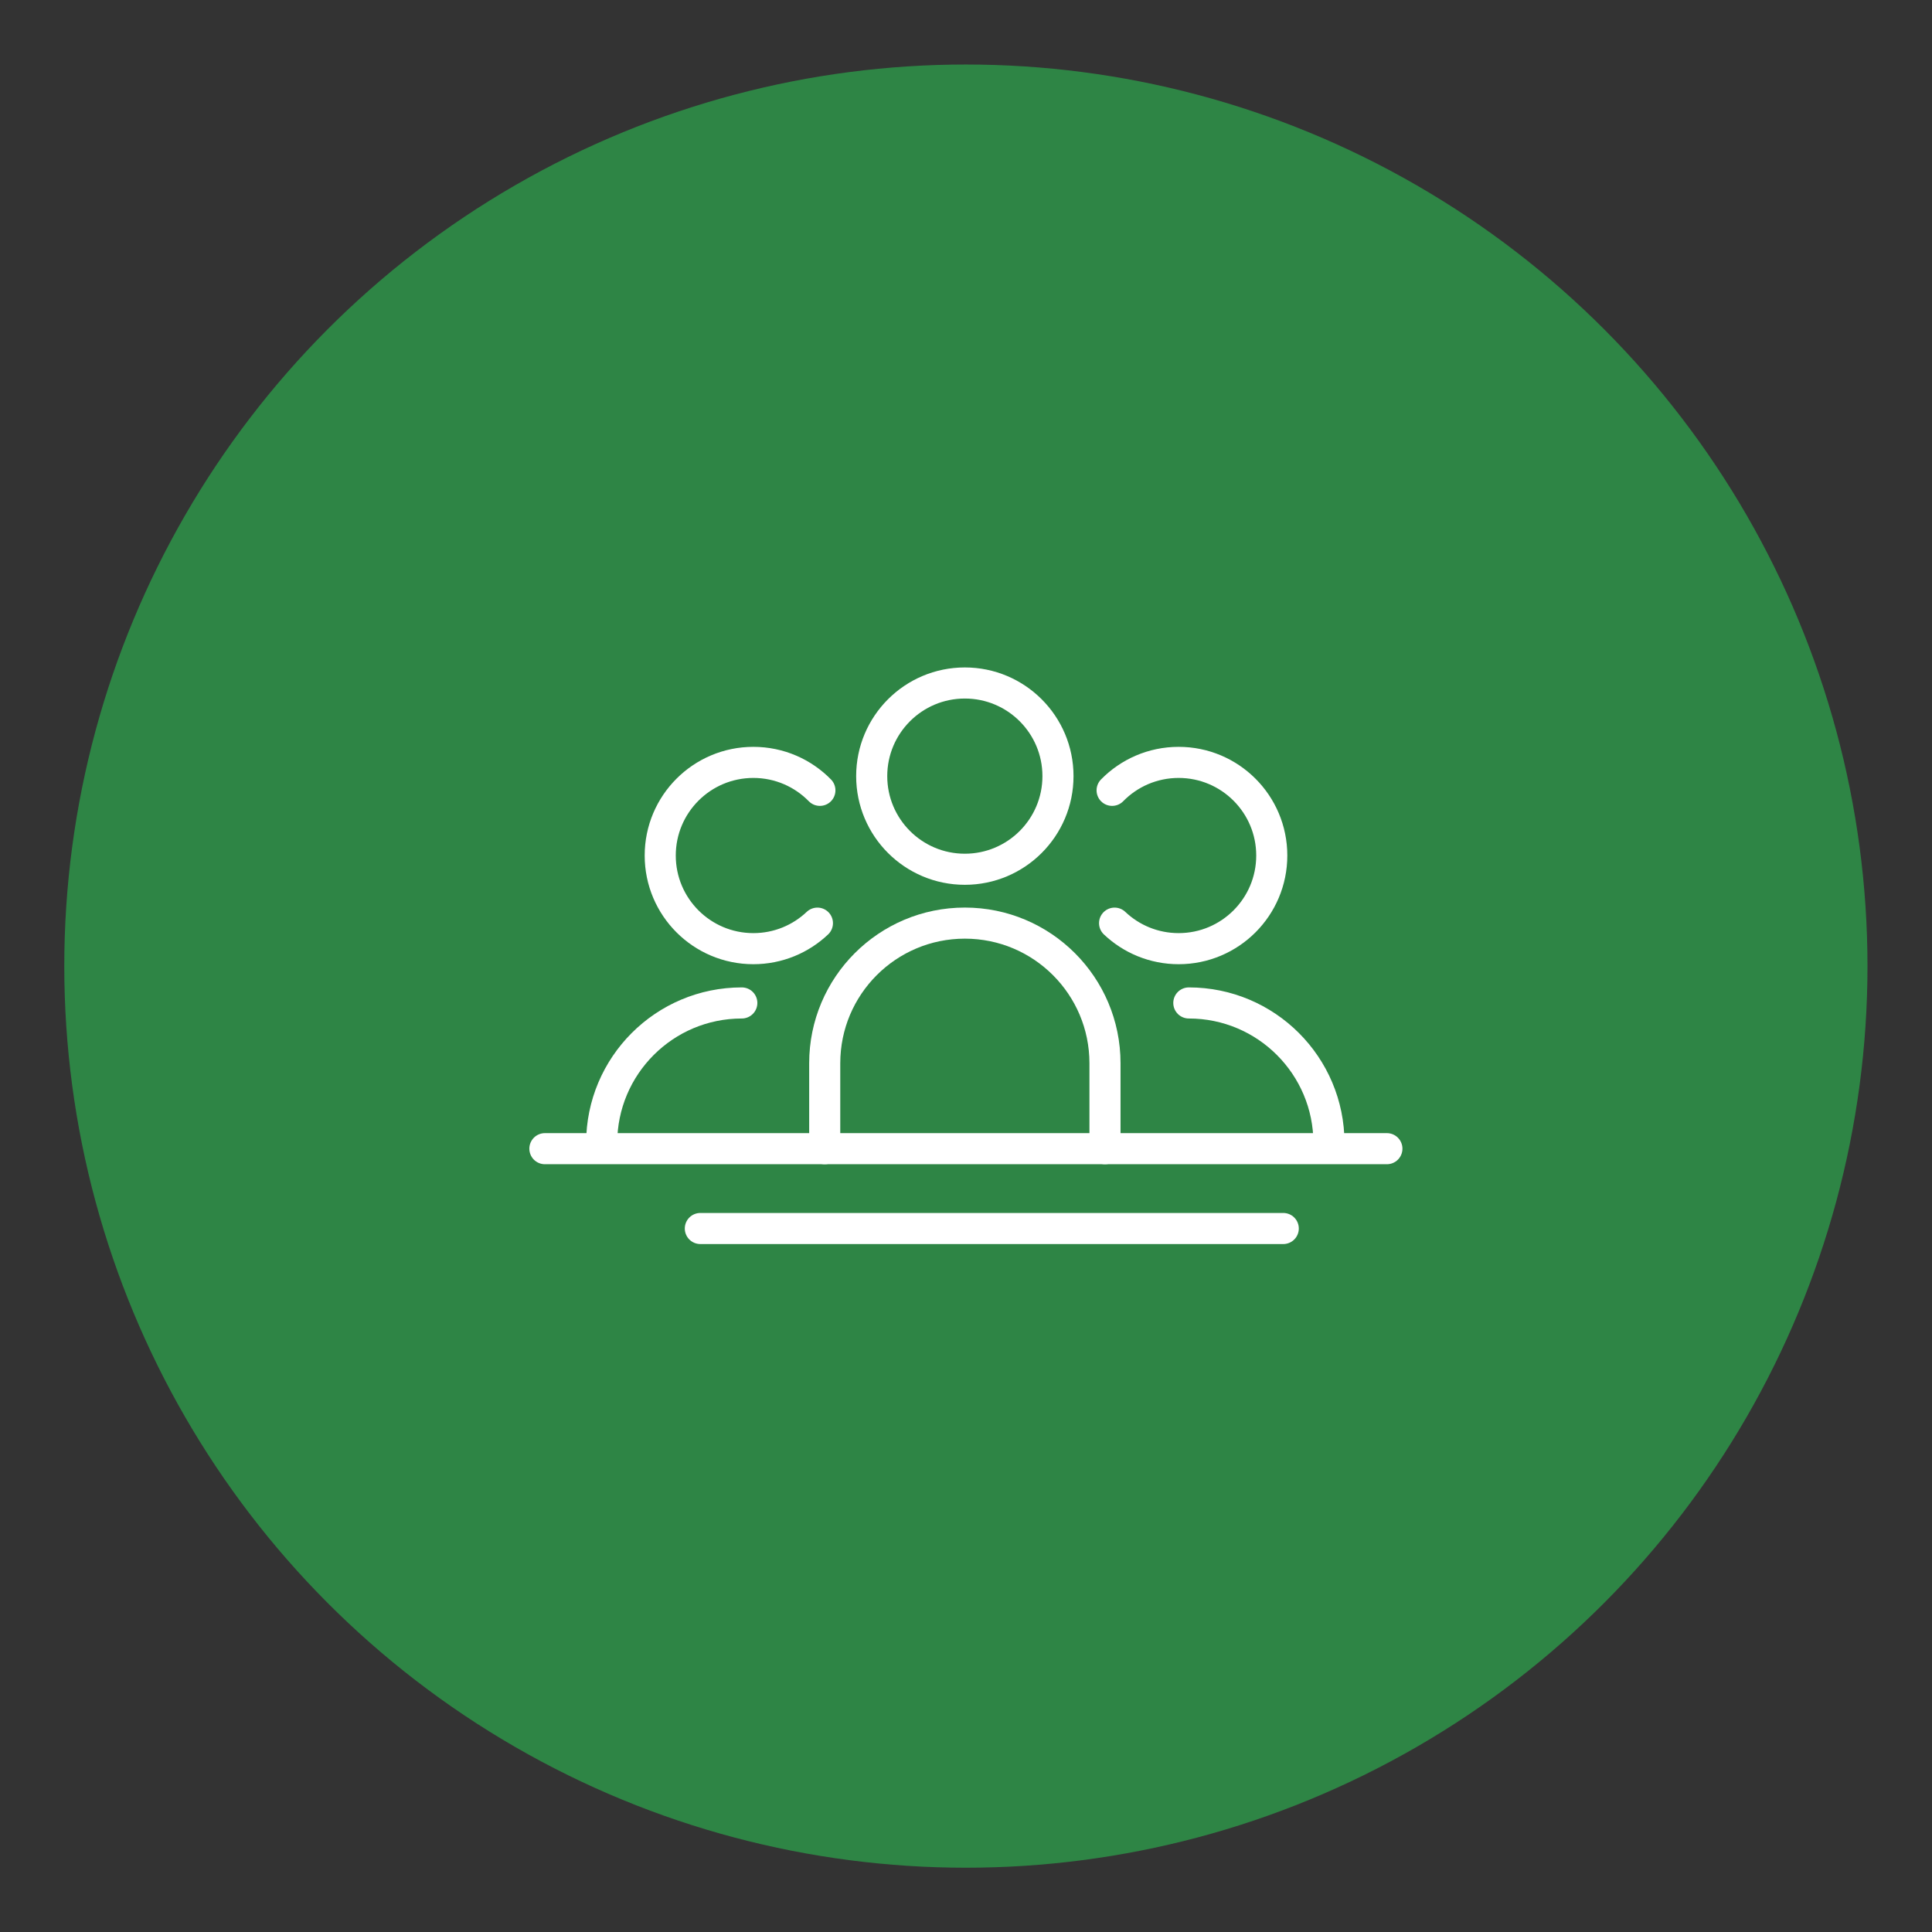
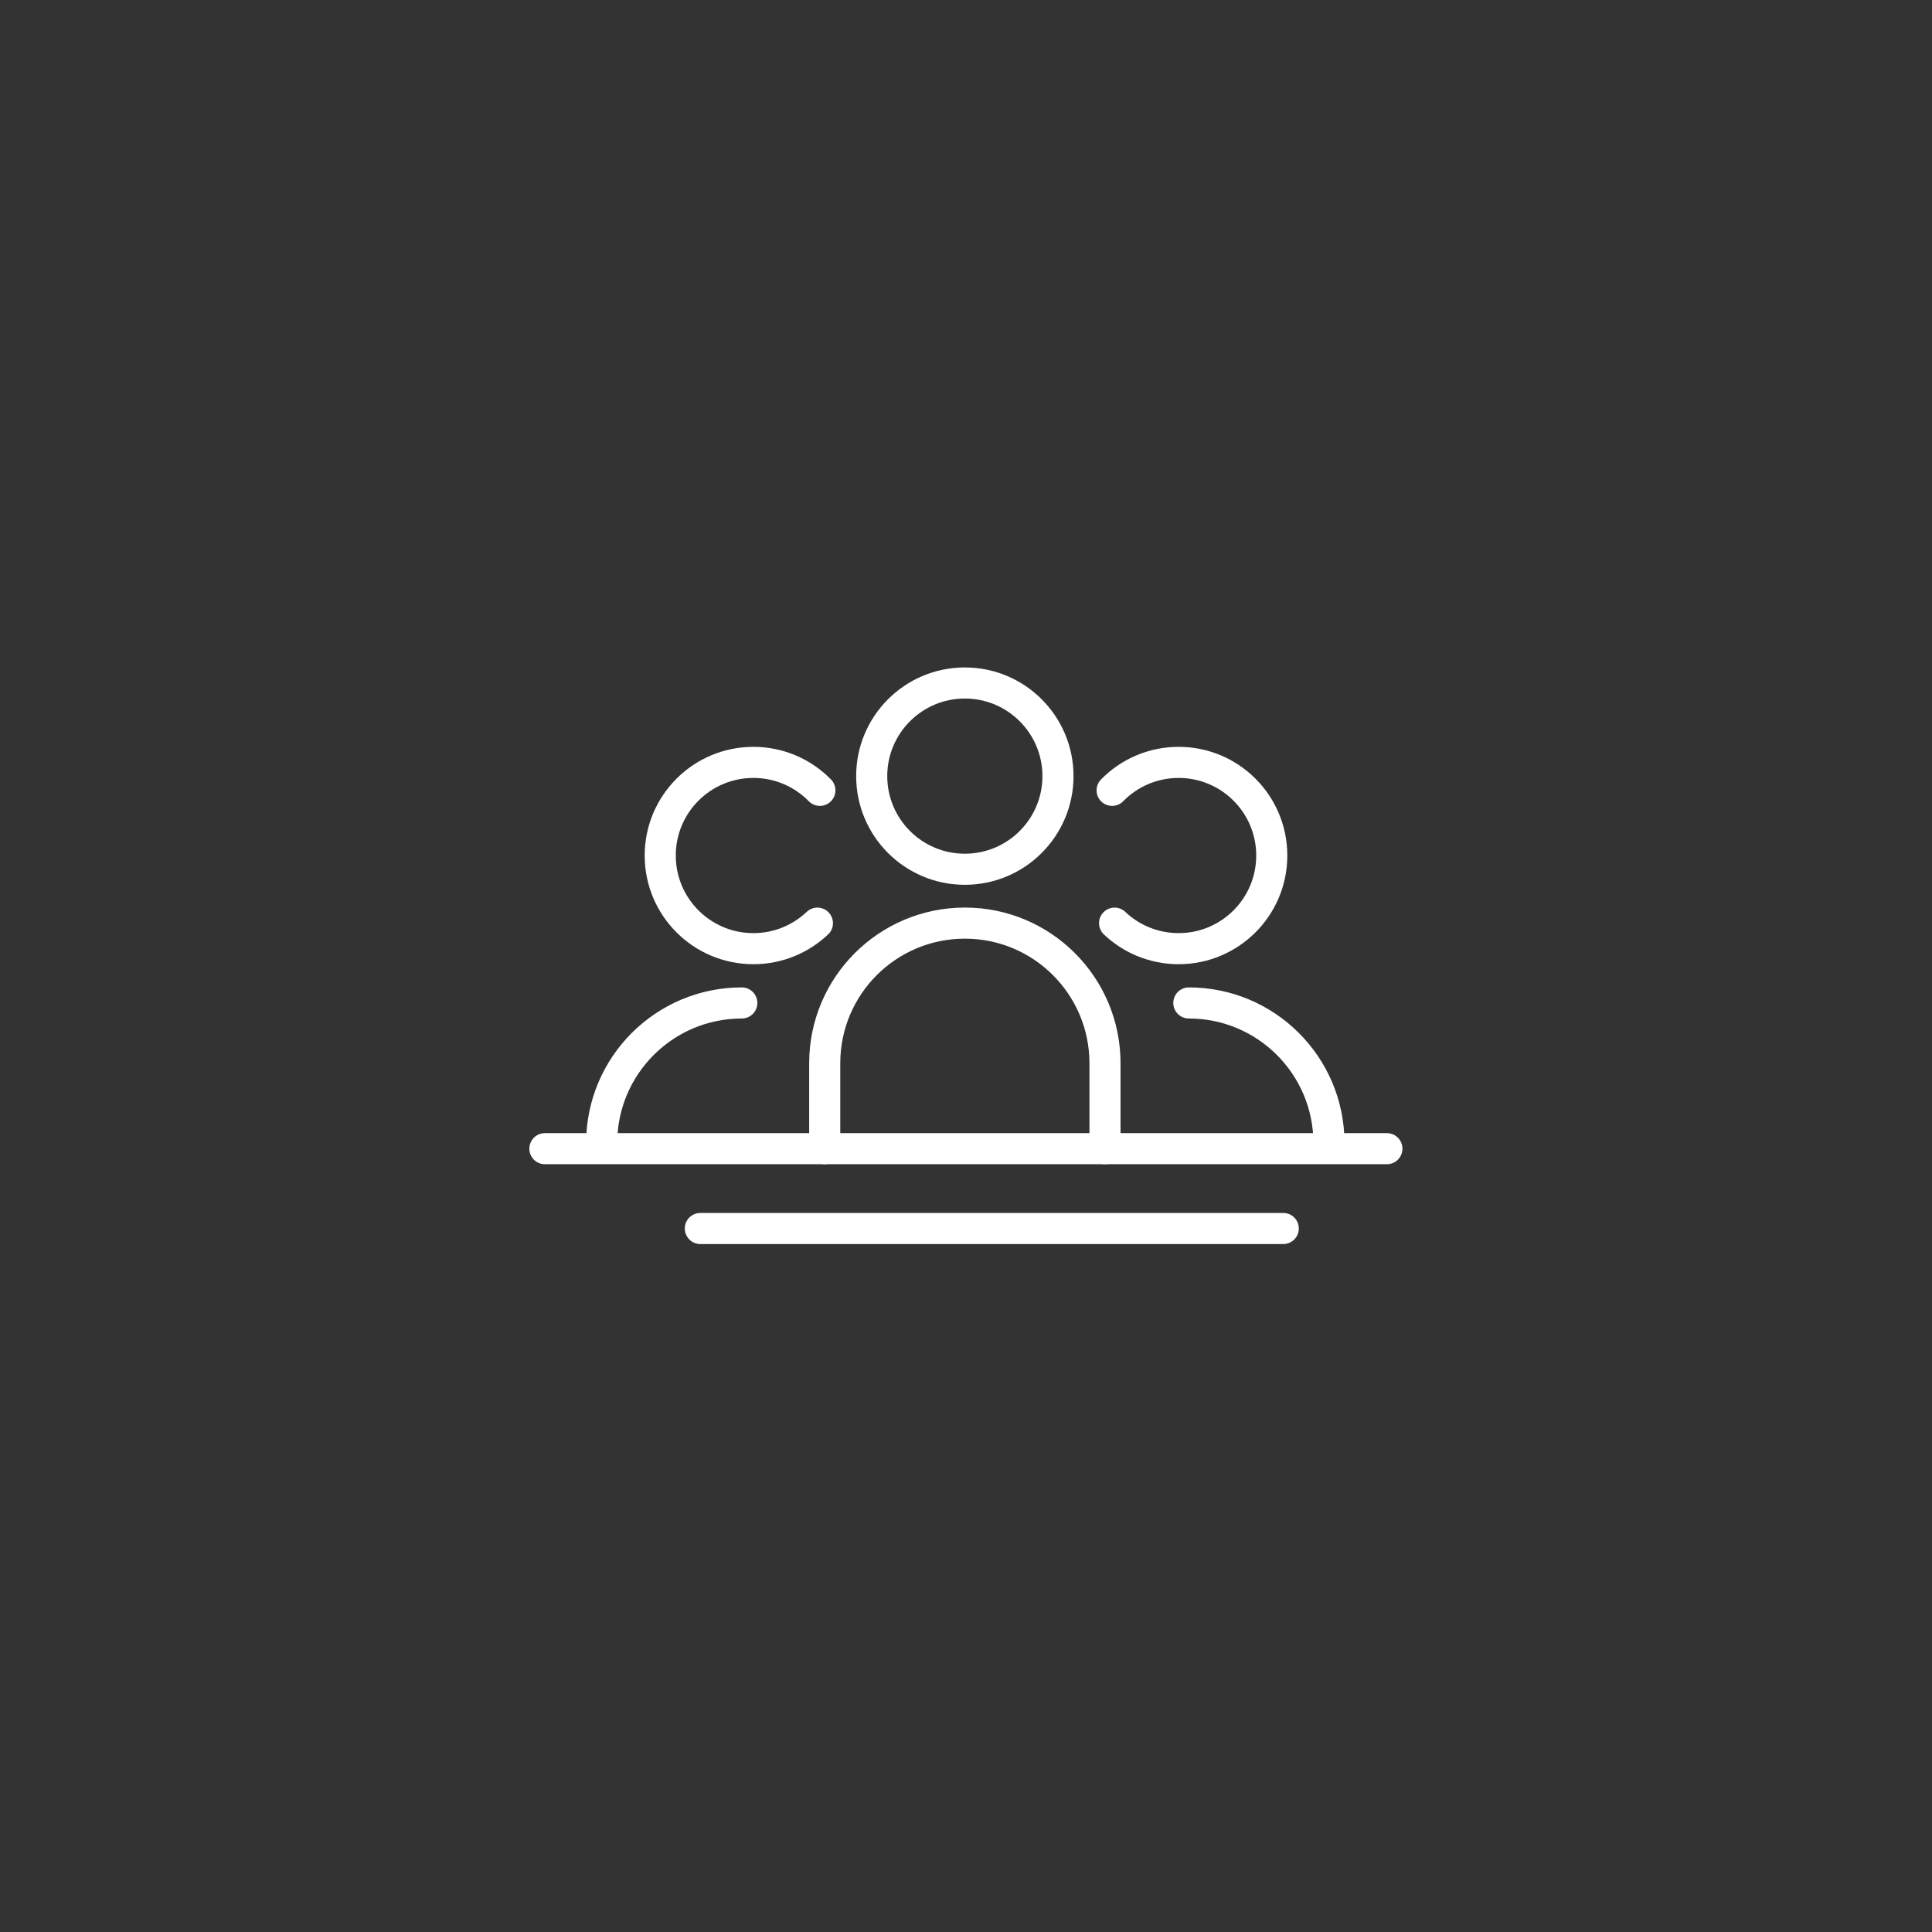
<svg xmlns="http://www.w3.org/2000/svg" version="1.1" id="Capa_1" x="0px" y="0px" viewBox="0 0 1500 1500" style="enable-background:new 0 0 1500 1500;" xml:space="preserve">
  <rect x="0" y="0" width="1500" height="1500" fill="#333333" stroke="none" />
  <style type="text/css">
	.st0{opacity:0.7;fill:#2DA94D;}
	.st1{fill:none;stroke:#FFFFFF;stroke-width:24.138;stroke-linecap:round;stroke-linejoin:round;stroke-miterlimit:10;}
</style>
  <g>
-     <circle class="st0" cx="749.91" cy="750.09" r="700" />
    <g>
      <circle class="st1" cx="749.1" cy="602.58" r="72.31" />
      <path class="st1" d="M863.44,613.62c13.12-13.39,31.42-21.7,51.65-21.7c39.94,0,72.31,32.37,72.31,72.31s-32.37,72.31-72.31,72.31    c-19.26,0-36.77-7.53-49.73-19.81" />
      <path class="st1" d="M636.56,613.62c-13.12-13.39-31.42-21.7-51.65-21.7c-39.94,0-72.31,32.37-72.31,72.31    s32.37,72.31,72.31,72.31c19.26,0,36.77-7.53,49.73-19.81" />
      <path class="st1" d="M640.31,891.83V825.5c0-60.09,48.71-108.8,108.8-108.8s108.8,48.71,108.8,108.8v66.33" />
      <path class="st1" d="M923,778.69c60.09,0,108.8,48.71,108.8,108.8l0,0" />
      <path class="st1" d="M575.94,778.69c-60.09,0-108.8,48.71-108.8,108.8l0,0" />
      <line class="st1" x1="423.05" y1="891.83" x2="1076.78" y2="891.83" />
      <line class="st1" x1="543.74" y1="953.81" x2="996.32" y2="953.81" />
    </g>
  </g>
</svg>